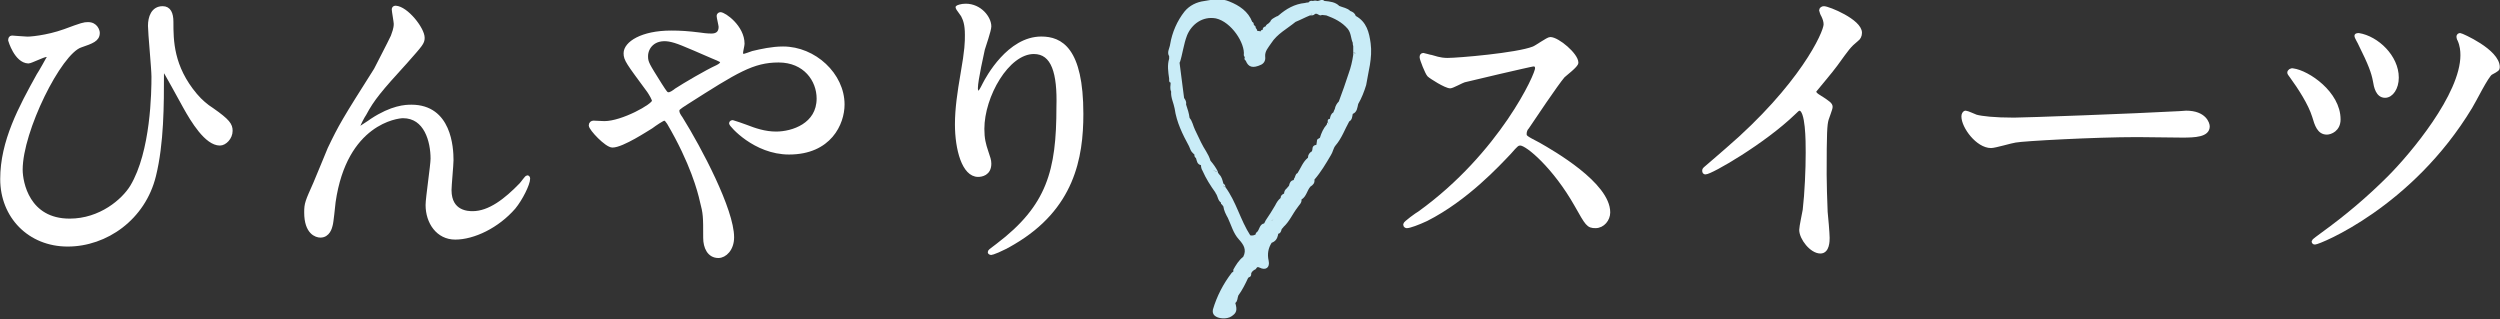
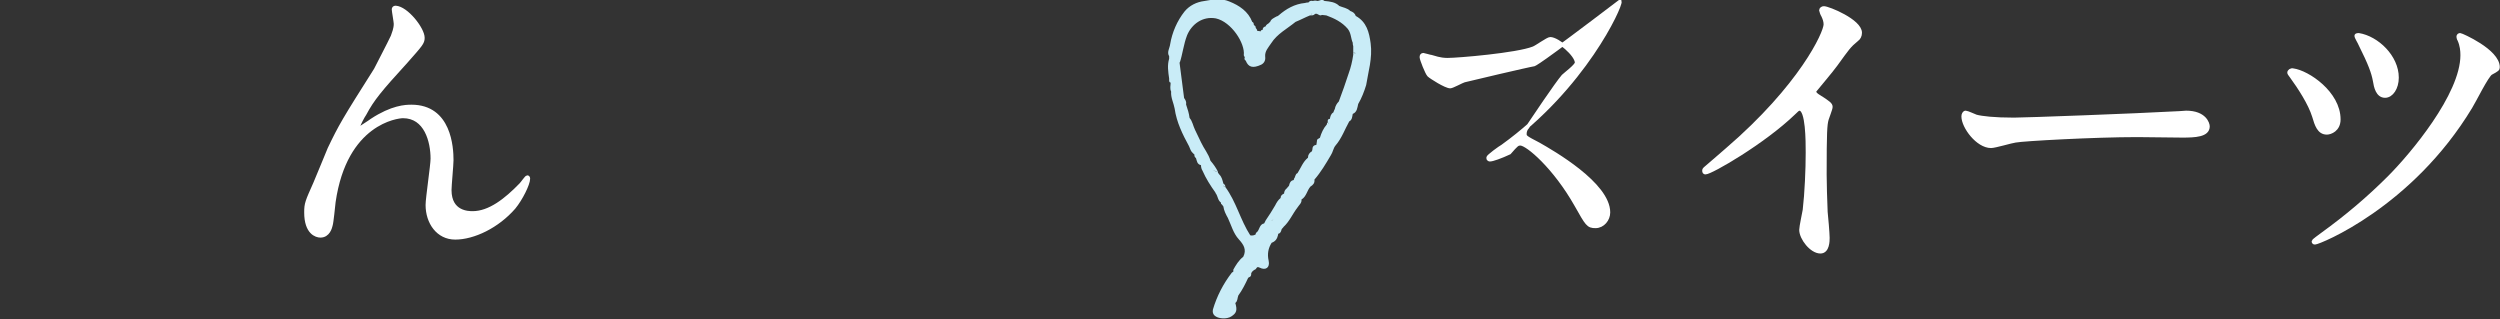
<svg xmlns="http://www.w3.org/2000/svg" version="1.1" id="レイヤー_1" x="0px" y="0px" viewBox="0 0 502.5 64.2" style="enable-background:new 0 0 502.5 64.2;" xml:space="preserve">
  <rect x="0" y="0" width="502.5" height="64.2" fill="#333333" stroke="none" />
  <style type="text/css">
	.st0{fill:#C9ECF7;}
	.st1{fill:#FFFFFF;stroke:#FFFFFF;stroke-width:0.715;stroke-miterlimit:10;}
</style>
  <g>
    <path class="st0" d="M275.5,8.7c-0.3-2.2-0.8-4.3-3-5.5c-0.2-0.6-0.6-0.8-1.1-1c-0.6-0.6-1.5-0.7-2.2-1c-0.8-0.8-1.9-0.9-2.9-1   c0,0,0,0,0,0c-0.1,0-0.1,0-0.2-0.1c-0.5-0.3-0.9,0.1-1.3,0.1c-0.3-0.1-0.6-0.1-0.9,0c-0.4-0.1-0.7,0-0.9,0.3c-0.2,0-0.4,0-0.7,0.1   c-2.1,0.2-3.8,1.2-5.3,2.5c-0.1,0.1-0.3,0.2-0.4,0.2c-0.5,0.3-1.1,0.5-1.3,1.1c-0.1,0.1-0.2,0.1-0.2,0.2c-0.2,0.2-0.6,0.3-0.7,0.7   c-0.4,0.1-0.6,0.3-0.6,0.7c-0.2,0-0.4,0.1-0.4,0.3c-0.2,0-0.4-0.1-0.7-0.1c0-0.3-0.2-0.4-0.3-0.6c0-0.3-0.1-0.4-0.3-0.5   c0-0.1-0.1-0.1-0.1-0.2c0-0.3-0.1-0.4-0.3-0.5c-0.8-2.1-2.6-3.3-4.6-4.1c-1.6-0.7-3.4-0.4-5-0.1c-1.6,0.2-3,0.9-4,2.1   c-1.5,1.9-2.5,4.2-2.9,6.6c-0.1,0.8-0.7,1.6-0.2,2.4c0,0.2,0,0.3,0,0.5c-0.4,1.3-0.2,2.6,0,4c0,0.1,0,0.3,0,0.4   c0,0.2,0.1,0.4,0.3,0.4c0,0.6-0.2,1.2,0.1,1.8c-0.1,1.2,0.5,2.3,0.7,3.4c0.4,2.8,1.6,5.2,2.9,7.6c0.2,0.5,0.4,1.1,0.8,1.4   c0.1,0.1,0.2,0.2,0.3,0.3c-0.1,0.3,0.1,0.5,0.3,0.7c0.2,0.6,0.2,1.2,1,1.4c0,0.4,0.1,0.8,0.3,1.1c0.7,1.6,1.6,3,2.6,4.4   c0,0.1,0,0.1,0.1,0.2c0.4,0.6,0.4,1.4,1,1.8c0,0.2,0,0.3,0.2,0.4c0.1,0.1,0.2,0.3,0.3,0.4c0.1,0.8,0.5,1.6,0.9,2.3   c0.7,1.5,1.1,3.1,2.2,4.3c1,1.1,1.6,2.1,0.9,3.5c-0.9,0.7-1.5,1.7-2,2.6c0,0.1,0,0.2,0,0.4c-0.1,0.1-0.2,0.1-0.3,0.2   c-1.7,2.2-3,4.7-3.8,7.4c-0.1,0.5,0,0.9,0.3,1.2c0.7,0.7,2.5,0.8,3.4,0.2c1.1-0.7,1.2-1.3,0.8-2.7c0.5-0.4,0.4-1,0.6-1.5   c0.8-1.1,1.4-2.3,2-3.6c0.1,0,0.1,0,0.2-0.1c0.4-0.1,0.4-0.5,0.4-0.8c0.2-0.4,0.5-0.6,0.9-0.8c0.2-0.2,0.2-0.6,0.8-0.3   c1.2,0.6,2.1,0,1.8-1.4c-0.3-1.3-0.1-2.5,0.6-3.6c0.8-0.3,1.1-0.8,1.3-1.6c0-0.1,0-0.1,0-0.2c0.5-0.1,0.6-0.5,0.7-0.9   c0.1-0.2,0.3-0.3,0.4-0.5c1.2-1.1,1.8-2.6,2.8-3.9c0.3-0.5,0.9-0.9,0.8-1.6c1-0.6,1.1-1.8,1.8-2.6c0.5-0.3,0.9-0.7,0.8-1.4   c1.3-1.5,2.3-3.2,3.3-4.9c0.4-0.6,0.5-1.4,0.9-1.9c1.3-1.5,1.9-3.3,2.8-4.9c0.6-0.3,0.6-1,0.7-1.5c0,0,0,0,0,0   c0.9-0.4,0.9-1.2,1.1-2c0.7-1.2,1.2-2.5,1.6-3.8C275,14.5,275.9,11.7,275.5,8.7z M265.8,2.6c0-0.1,0-0.1,0-0.2   C265.7,2.4,265.7,2.5,265.8,2.6z M265.9,2.9C265.9,2.9,265.9,2.9,265.9,2.9C265.9,2.9,265.9,2.9,265.9,2.9z M250.7,4.3   c0.1,0,0.2,0,0.3,0C250.9,4.3,250.8,4.3,250.7,4.3c-0.2,0-0.3,0.1-0.5,0.2C250.4,4.4,250.6,4.3,250.7,4.3z M237.3,21.9   C237.3,21.9,237.2,21.9,237.3,21.9C237.2,21.9,237.3,21.9,237.3,21.9C237.3,21.9,237.3,21.9,237.3,21.9z M235.6,13.9   C235.6,14,235.6,13.9,235.6,13.9C235.6,13.9,235.6,14,235.6,13.9z M235.7,13.9c0,0,0-0.1,0-0.1C235.7,13.8,235.7,13.9,235.7,13.9   C235.7,13.9,235.7,13.9,235.7,13.9z M236.5,12.1c0,0.1,0,0.2,0,0.3C236.5,12.3,236.5,12.2,236.5,12.1   C236.5,12.1,236.5,12.1,236.5,12.1L236.5,12.1z M254.9,47C254.9,47,255,47.1,254.9,47C255,47.1,254.9,47,254.9,47   C254.9,47,254.9,47,254.9,47z M255.3,44.3c0.3,0,0.6-0.1,0.7-0.2c0.1-0.1,0.2-0.3,0.3-0.5c-0.1,0.2-0.2,0.4-0.3,0.5   C255.8,44.3,255.6,44.3,255.3,44.3z M270.6,22.3c0,0,0-0.1,0.1-0.2c0,0,0,0,0,0C270.6,22.1,270.6,22.2,270.6,22.3z M271.1,14.7   c-0.6,1.9-1.3,3.8-2,5.7c0,0,0,0,0,0c-0.4,0.4-0.7,0.9-0.8,1.5c-0.1,0.2-0.2,0.4-0.3,0.7c0,0,0,0,0,0c-0.5,0.3-0.6,0.8-0.7,1.3   c-0.4,0-0.5,0.3-0.4,0.7c0.1,0.1,0.2,0.2,0.1,0.3c0-0.1,0-0.2-0.1-0.3c-0.2,0.1-0.2,0.3-0.2,0.4c-0.7,0.8-1.1,1.7-1.4,2.7   c-0.3,0.2-0.6,0.2-0.6,0.7c0,0.2-0.1,0.4-0.1,0.7c0.1,0.3,0.1,0.5,0,0.6c0.1-0.1,0.1-0.3,0-0.6c-0.5,0.1-0.8,0.3-0.8,0.9   c0,0.1-0.1,0.3-0.1,0.4c0.1,0.4,0.1,0.7,0.1,0.9c0-0.2,0-0.5-0.1-0.9c-0.5,0.3-0.8,0.7-0.8,1.3c-1,0.8-1.4,2-2.1,3.1c0,0,0,0,0,0   c-0.5,0.2-0.4,0.8-0.7,1.1c0,0.1,0,0.2-0.1,0.3c0,0,0,0,0,0c-0.6,0.1-0.8,0.6-0.9,1.1c-0.1,0.2-0.3,0.3-0.4,0.5c0,0.1,0,0.2,0,0.3   c0-0.1,0-0.2,0-0.3c-0.4,0.3-0.6,0.7-0.6,1.1c-0.4,0.2-0.7,0.4-0.7,0.9c-0.5,0.4-0.8,0.9-1.1,1.5c-0.6,1-1.2,2-1.9,3c0,0,0,0,0,0   c-0.1,0.2-0.2,0.4-0.3,0.6l0,0c-1,0.2-0.9,1.3-1.5,1.8c-0.2,0.1-0.2,0.2-0.2,0.4c0,0,0,0,0,0c-0.3,0.2-0.7,0.3-1.1,0.2   c-2-3.1-2.8-6.7-5-9.7c-0.3,0-0.4-0.2-0.4-0.5c0,0.2,0.1,0.4,0.4,0.5c0-0.3-0.1-0.5-0.4-0.7c-0.2-0.7-0.3-1.3-0.8-1.8c0,0,0,0,0,0   c-0.1-0.1-0.2-0.3-0.3-0.4c0-0.1,0-0.1,0-0.2c-0.4,0-0.7-0.2-1.1-0.2c0.4,0,0.8,0.1,1.1,0.2c-0.4-0.8-0.9-1.5-1.5-2.2   c-0.4-1.4-1.3-2.4-1.9-3.7c-0.4-0.8-0.8-1.7-1.2-2.5c0,0,0,0,0,0c-0.4-0.8-0.5-1.7-1.1-2.4c-0.1-0.9-0.4-1.8-0.7-2.7   c-0.6-0.1-0.9-0.5-1.3-0.9c0.4,0.4,0.7,0.8,1.3,0.9c0.1-0.5-0.1-0.9-0.4-1.3c-0.3-2.3-0.6-4.7-0.9-7c0-0.1-0.1-0.2-0.1-0.3   c0.1,0.1,0.1,0.2,0.1,0.3c0.6-1.8,0.8-3.8,1.5-5.6c0.9-2.2,3.1-3.9,5.8-3.4c3.1,0.7,5.9,5,5.6,7.4c0,0.1,0.1,0.2,0.2,0.4   c0.1-0.3,0.3-0.5,0.3-0.8c-0.1,0.2-0.3,0.5-0.3,0.8c-0.1,0.3-0.1,0.5,0.2,0.7l0,0c0.5,1.3,1.4,1.6,3.1,0.8c0.6-0.3,0.9-0.9,0.8-1.6   c-0.1-1.1,0.6-1.8,1.2-2.7c1.2-1.9,3.2-2.9,4.9-4.3c1-0.4,1.9-0.9,2.9-1.3c0.1,0,0.1,0,0.2,0c0.1-0.2,0.1-0.4,0.3-0.4   c-0.1,0-0.2,0.2-0.3,0.4c0.2,0,0.5,0,0.7-0.2c0.5-0.5,1,0.5,1.5,0.1c0,0,0-0.1,0-0.1c0,0,0,0.1,0,0.1c0.3,0,0.6,0.1,0.9,0.1   c1.6,0.6,3.1,1.3,4.3,2.7c0.7,0.9,0.6,1.9,1,2.8c0.1,0,0.3-0.1,0.3-0.2c-0.1,0.1-0.2,0.1-0.3,0.2c0,0.2,0,0.4,0.1,0.7   c0,0.4,0,0.9,0,1.3c0.2,0,0.4,0,0.5,0.1c-0.2,0-0.3,0-0.5-0.1c0,0.1,0,0.3,0,0.4C271.8,12.4,271.5,13.6,271.1,14.7z M251.3,11.7   c-0.1,0-0.2,0.1-0.3,0.2C251.1,11.8,251.2,11.8,251.3,11.7z" />
    <g>
      <g>
-         <path class="st1" d="M13,6.2c3.5-1.3,3.9-1.4,4.7-1.4c1.6,0,2,1.4,2,1.8c0,1.4-1.2,1.8-3.5,2.6C12,10.6,4.2,26.3,4.2,34.1     c0,2.6,1.4,10.2,9.8,10.2c6.2,0,10.8-4,12.5-6.8c4.2-7,4.3-19.2,4.3-22.1c0-1.6-0.7-8.8-0.7-10.2c0-1.7,0.6-3.6,2.6-3.6     c1.3,0,1.8,1.1,1.8,2.8c0,3.7,0,9,4.8,14.7c1.1,1.3,2.2,2.2,3.3,2.9c3.3,2.3,3.8,3.1,3.8,4.3c0,1.4-1.2,2.6-2.2,2.6     c-2.7,0-5.5-4.6-7.1-7.5c-0.7-1.2-4-7.4-4.2-7.4c-0.3,0-0.3,0.8-0.3,0.8c0,6.2,0,14-1.6,20.5c-2.1,8.6-9.7,13.9-17.4,13.9     S0.4,43.5,0.4,36c0-7.6,3.7-14.4,7.3-20.9c0.3-0.4,2.1-3.6,2.1-3.7c0-0.2-0.3-0.3-0.5-0.3c-0.6,0-3.1,1.3-3.6,1.3     C3.2,12.3,2,8.1,2,8.1c0-0.3,0.1-0.6,0.4-0.6c0.1,0,2.4,0.2,2.8,0.2C5.7,7.8,9.4,7.5,13,6.2z" />
        <path class="st1" d="M85,7.6c0,1-0.4,1.4-3.4,4.8c-5.2,5.7-6.7,7.5-8.3,10.5C73,23.3,72,25.2,72,25.5c0,0.2,0.1,0.3,0.3,0.3     c0.7-0.5,1.9-1.2,2.4-1.6c4.1-2.7,6.8-2.8,8-2.8c7.7,0,8.1,8.3,8.1,10.8c0,0.9-0.4,5.1-0.4,6c0,4.6,3.8,4.6,4.6,4.6     c3.4,0,6.7-2.6,9.7-5.7c0.3-0.3,1.1-1.5,1.3-1.5c0.1,0,0.2,0.1,0.2,0.3c0,1.1-1.5,4.1-2.9,5.8c-3.3,3.8-8.1,6.1-11.8,6.1     c-3.5,0-5.6-3.1-5.6-6.6c0-1.4,1-8,1-9.3c0-3.5-1.3-8.5-5.9-8.5c-1.1,0-11.6,1.2-13.9,17.2c-0.1,0.8-0.4,4.1-0.6,4.7     c-0.1,0.4-0.5,2.1-2.1,2.1c-0.8,0-2.9-0.6-2.9-4.7c0-1.8,0.2-2.2,1.8-5.8c0.5-1.1,2.5-6.1,2.9-7c2.2-4.6,2.9-5.8,9.3-15.9     c0.3-0.6,2.9-5.6,3.4-6.7c0.2-0.6,0.6-1.5,0.6-2.5c0-0.4-0.4-2.6-0.4-2.9c0-0.2,0.1-0.4,0.4-0.4C81.7,1.6,85,5.8,85,7.6z" />
-         <path class="st1" d="M121.5,24.7c3.6,0,9.9-3.5,9.9-4.4c0-0.4-0.6-1.4-1-2c-4.2-5.7-4.7-6.3-4.7-7.6c0-2,3.3-4.2,9.2-4.2     c1.9,0,3.4,0.1,5.8,0.4c1.3,0.2,2.1,0.2,2.3,0.2c1.1,0,1.8-0.5,1.8-1.7c0-0.3-0.4-1.9-0.4-2.2c0-0.2,0.2-0.4,0.4-0.4     c0.8,0,4.5,2.6,4.5,6c0,0.3-0.3,1.5-0.3,1.8c0,0.2,0.1,0.6,0.4,0.6c0.3,0,1.6-0.5,1.9-0.6c1.7-0.4,3.9-0.9,6.1-0.9     c6.3,0,12,5.3,12,11.3c0,3.8-2.6,9.7-10.8,9.7c-6.9,0-11.7-5.6-11.7-5.9c0-0.2,0.2-0.3,0.4-0.3c0.1,0,2.3,0.8,2.6,0.9     c1.8,0.7,3.8,1.4,6.1,1.4c3.3,0,8.5-1.7,8.5-7c0-3.7-2.7-7.6-8-7.6c-5.2,0-8.5,2.1-18.4,8.4c-1.9,1.2-1.9,1.3-1.9,1.7     c0,0.4,0.2,0.8,0.7,1.5c3.8,6.1,10.3,18.4,10.3,23.9c0,2.4-1.5,3.8-2.8,3.8c-1.9,0-2.7-1.8-2.7-3.7c0-4.4,0-4.8-0.7-7.5     c-0.4-1.8-1.9-7.6-6.6-15.6c-0.3-0.4-0.5-0.8-0.9-0.8c-0.3,0-1.8,1-2.6,1.6c-0.7,0.4-5.8,3.8-7.8,3.8c-1.2,0-4.4-3.4-4.4-4.1     c0-0.4,0.3-0.6,0.6-0.6C119.7,24.6,120.7,24.7,121.5,24.7z M129.9,11.3c0,1.3,0.3,1.7,2.8,5.7c1.1,1.7,1.2,1.9,1.7,1.9     c0.4,0,1-0.4,1.5-0.8c1.7-1.1,6.1-3.7,8.3-4.7c0.6-0.3,0.9-0.6,0.9-0.9c0-0.3-0.2-0.4-1.9-1.1c-6-2.6-7.1-3.1-8.7-3.4     C131.4,7.5,129.9,9.5,129.9,11.3z" />
-         <path class="st1" d="M207.8,10.5c-5.3,0-10.3,8.8-10.3,15.4c0,2,0.3,3.1,0.8,4.6c0.4,1.2,0.6,1.7,0.6,2.4c0,2.1-1.7,2.3-2.3,2.3     c-2.9,0-4.3-5.2-4.3-10.2c0-3.2,0.5-6.5,1.1-10c0.9-5.1,0.9-6.5,0.9-8c0-2.2-0.4-3.1-0.8-3.9c-0.1-0.2-1.1-1.5-1.1-1.6     s0.8-0.4,1.7-0.4c2.9,0,4.8,2.5,4.8,4.2c0,0.8-1.1,3.9-1.3,4.6c-0.1,0.5-1.4,6.2-1.4,7.8c0,0.2,0,0.9,0.5,0.9     c0.3,0,0.7-0.8,1.1-1.6c0.7-1.4,5-9.3,11.5-9.3c3.9,0,8.1,2.1,8.1,15.2c0,8.8-1.8,18.9-13.7,25.9c-2.5,1.5-4.3,2.1-4.5,2.1     c-0.1,0-0.3-0.1-0.3-0.2c0-0.2,0.1-0.3,1.6-1.4c10.3-7.8,12.2-15,12.2-27.8C212.9,14.7,211.7,10.5,207.8,10.5z" />
-         <path class="st1" d="M308.2,13c-0.4,0-13.6,3.1-13.9,3.2c-0.4,0.1-2.4,1.2-2.8,1.2c-0.9,0-3.9-1.9-4.3-2.3     c-0.4-0.4-1.5-3.2-1.5-3.6c0-0.3,0.1-0.5,0.4-0.5c0.1,0,1.4,0.4,1.6,0.4c1.9,0.6,2.7,0.6,3.3,0.6c2.1,0,13.9-1,17.2-2.3     c0.6-0.2,2.9-1.9,3.4-1.9c1.5,0,5.3,3.2,5.3,4.8c0,0.6-2.3,2.3-2.7,2.7c-1.3,1.5-6.2,8.8-7.2,10.3c-0.3,0.3-0.5,0.8-0.5,1.3     c0,0.6,0.1,0.7,2.8,2.1c2.8,1.6,14,8,14,13.7c0,1.4-1.1,2.8-2.6,2.8s-1.7-0.4-3.9-4.3c-4.3-7.6-9.8-12.3-11.2-12.3     c-0.6,0-0.8,0.2-2.2,1.8c-2.2,2.3-8.6,9.3-16.7,13.4c-1.7,0.8-3.4,1.4-3.9,1.4c-0.1,0-0.4,0-0.4-0.4c0-0.3,2.5-2.1,2.9-2.3     c16.4-11.8,23.8-28.1,23.6-29.1C308.9,13,308.4,13,308.2,13z" />
+         <path class="st1" d="M308.2,13c-0.4,0-13.6,3.1-13.9,3.2c-0.4,0.1-2.4,1.2-2.8,1.2c-0.9,0-3.9-1.9-4.3-2.3     c-0.4-0.4-1.5-3.2-1.5-3.6c0-0.3,0.1-0.5,0.4-0.5c0.1,0,1.4,0.4,1.6,0.4c1.9,0.6,2.7,0.6,3.3,0.6c2.1,0,13.9-1,17.2-2.3     c0.6-0.2,2.9-1.9,3.4-1.9c1.5,0,5.3,3.2,5.3,4.8c0,0.6-2.3,2.3-2.7,2.7c-1.3,1.5-6.2,8.8-7.2,10.3c-0.3,0.3-0.5,0.8-0.5,1.3     c0,0.6,0.1,0.7,2.8,2.1c2.8,1.6,14,8,14,13.7c0,1.4-1.1,2.8-2.6,2.8s-1.7-0.4-3.9-4.3c-4.3-7.6-9.8-12.3-11.2-12.3     c-0.6,0-0.8,0.2-2.2,1.8c-1.7,0.8-3.4,1.4-3.9,1.4c-0.1,0-0.4,0-0.4-0.4c0-0.3,2.5-2.1,2.9-2.3     c16.4-11.8,23.8-28.1,23.6-29.1C308.9,13,308.4,13,308.2,13z" />
        <path class="st1" d="M365.3,19.2c2.4,1.5,2.7,1.8,2.7,2.3c0,0.4-0.7,2.1-0.8,2.5c-0.3,1.1-0.4,2.4-0.4,11.1     c0,1.7,0.1,5.1,0.2,7.5c0.1,0.8,0.4,4.4,0.4,5.2c0,0.6,0,2.8-1.5,2.8c-1.8,0-3.9-2.7-3.9-4.4c0-0.6,0.6-3.4,0.7-4     c0.4-3.4,0.6-8.2,0.6-11.5c0-2.3,0-8.8-1.6-8.8c-0.3,0-0.6,0.3-1.1,0.8c-6.1,5.9-16.7,12-17.8,12c-0.2,0-0.3-0.1-0.3-0.4     c0-0.2,0.1-0.3,0.2-0.4c1.6-1.4,3.4-2.9,4.4-3.8C362,17.3,366.9,6.6,366.9,4.9c0-0.6-0.2-1.2-0.5-1.8c-0.1-0.1-0.4-0.9-0.4-1     c0-0.3,0.3-0.5,0.6-0.5c0.9,0,7.3,2.6,7.3,5c0,0.6-0.3,1.1-0.6,1.3c-1.7,1.4-1.9,1.8-4.3,5.1c-1.1,1.5-3.1,3.8-4.3,5.3     C364.7,18.7,364.9,18.9,365.3,19.2z" />
        <path class="st1" d="M438,22.7c0.4,0,1.1-0.1,1.4-0.1c3.8,0,4.4,2.3,4.4,2.8c0,1.8-2.6,1.9-5.2,1.9c-1.4,0-7.7-0.1-9-0.1     c-8.6,0-23,0.8-24.5,1.1c-0.8,0.1-4.1,1.1-4.9,1.1c-2.7,0-5.6-3.9-5.6-6c0-0.4,0.2-0.8,0.5-0.8c0.3,0,1.8,0.7,2.1,0.8     c1.1,0.3,3.6,0.6,7.6,0.6C407,24,428.9,23.2,438,22.7z" />
        <path class="st1" d="M470.1,24c0,2.1-1.7,2.7-2.4,2.7c-1.6,0-2.1-1.6-2.6-3.3c-0.8-2.6-2.9-5.8-4.5-8c-0.4-0.5-0.5-0.7-0.5-0.8     c0-0.3,0.4-0.6,0.8-0.5C463.9,14.5,470.1,18.7,470.1,24z M502.1,13.5c0,0.4-0.1,0.5-1.4,1.2c-0.8,0.4-3.4,5.7-4.1,6.8     c-12,19.9-30.5,27.3-31.3,27.3c-0.3,0-0.3-0.2-0.3-0.3c0-0.1,1.2-1,1.9-1.5c4.7-3.4,9.1-7.1,13.3-11.3     c4.5-4.5,14.7-16.6,14.7-24.6c0-0.9-0.1-2-0.6-3.1c-0.1-0.1-0.2-0.5-0.2-0.6c0-0.3,0.2-0.4,0.4-0.4     C494.7,7,502.1,10.2,502.1,13.5z M481.8,15.6c0,2.1-1.1,3.7-2.4,3.7c-1.5,0-1.9-1.8-2.1-3.1c-0.3-1.6-0.9-3.3-2.9-7.3     c-0.1-0.3-0.8-1.4-0.8-1.7c0-0.2,0.4-0.2,0.5-0.2C477.8,7.6,481.8,11.4,481.8,15.6z" />
      </g>
    </g>
  </g>
</svg>